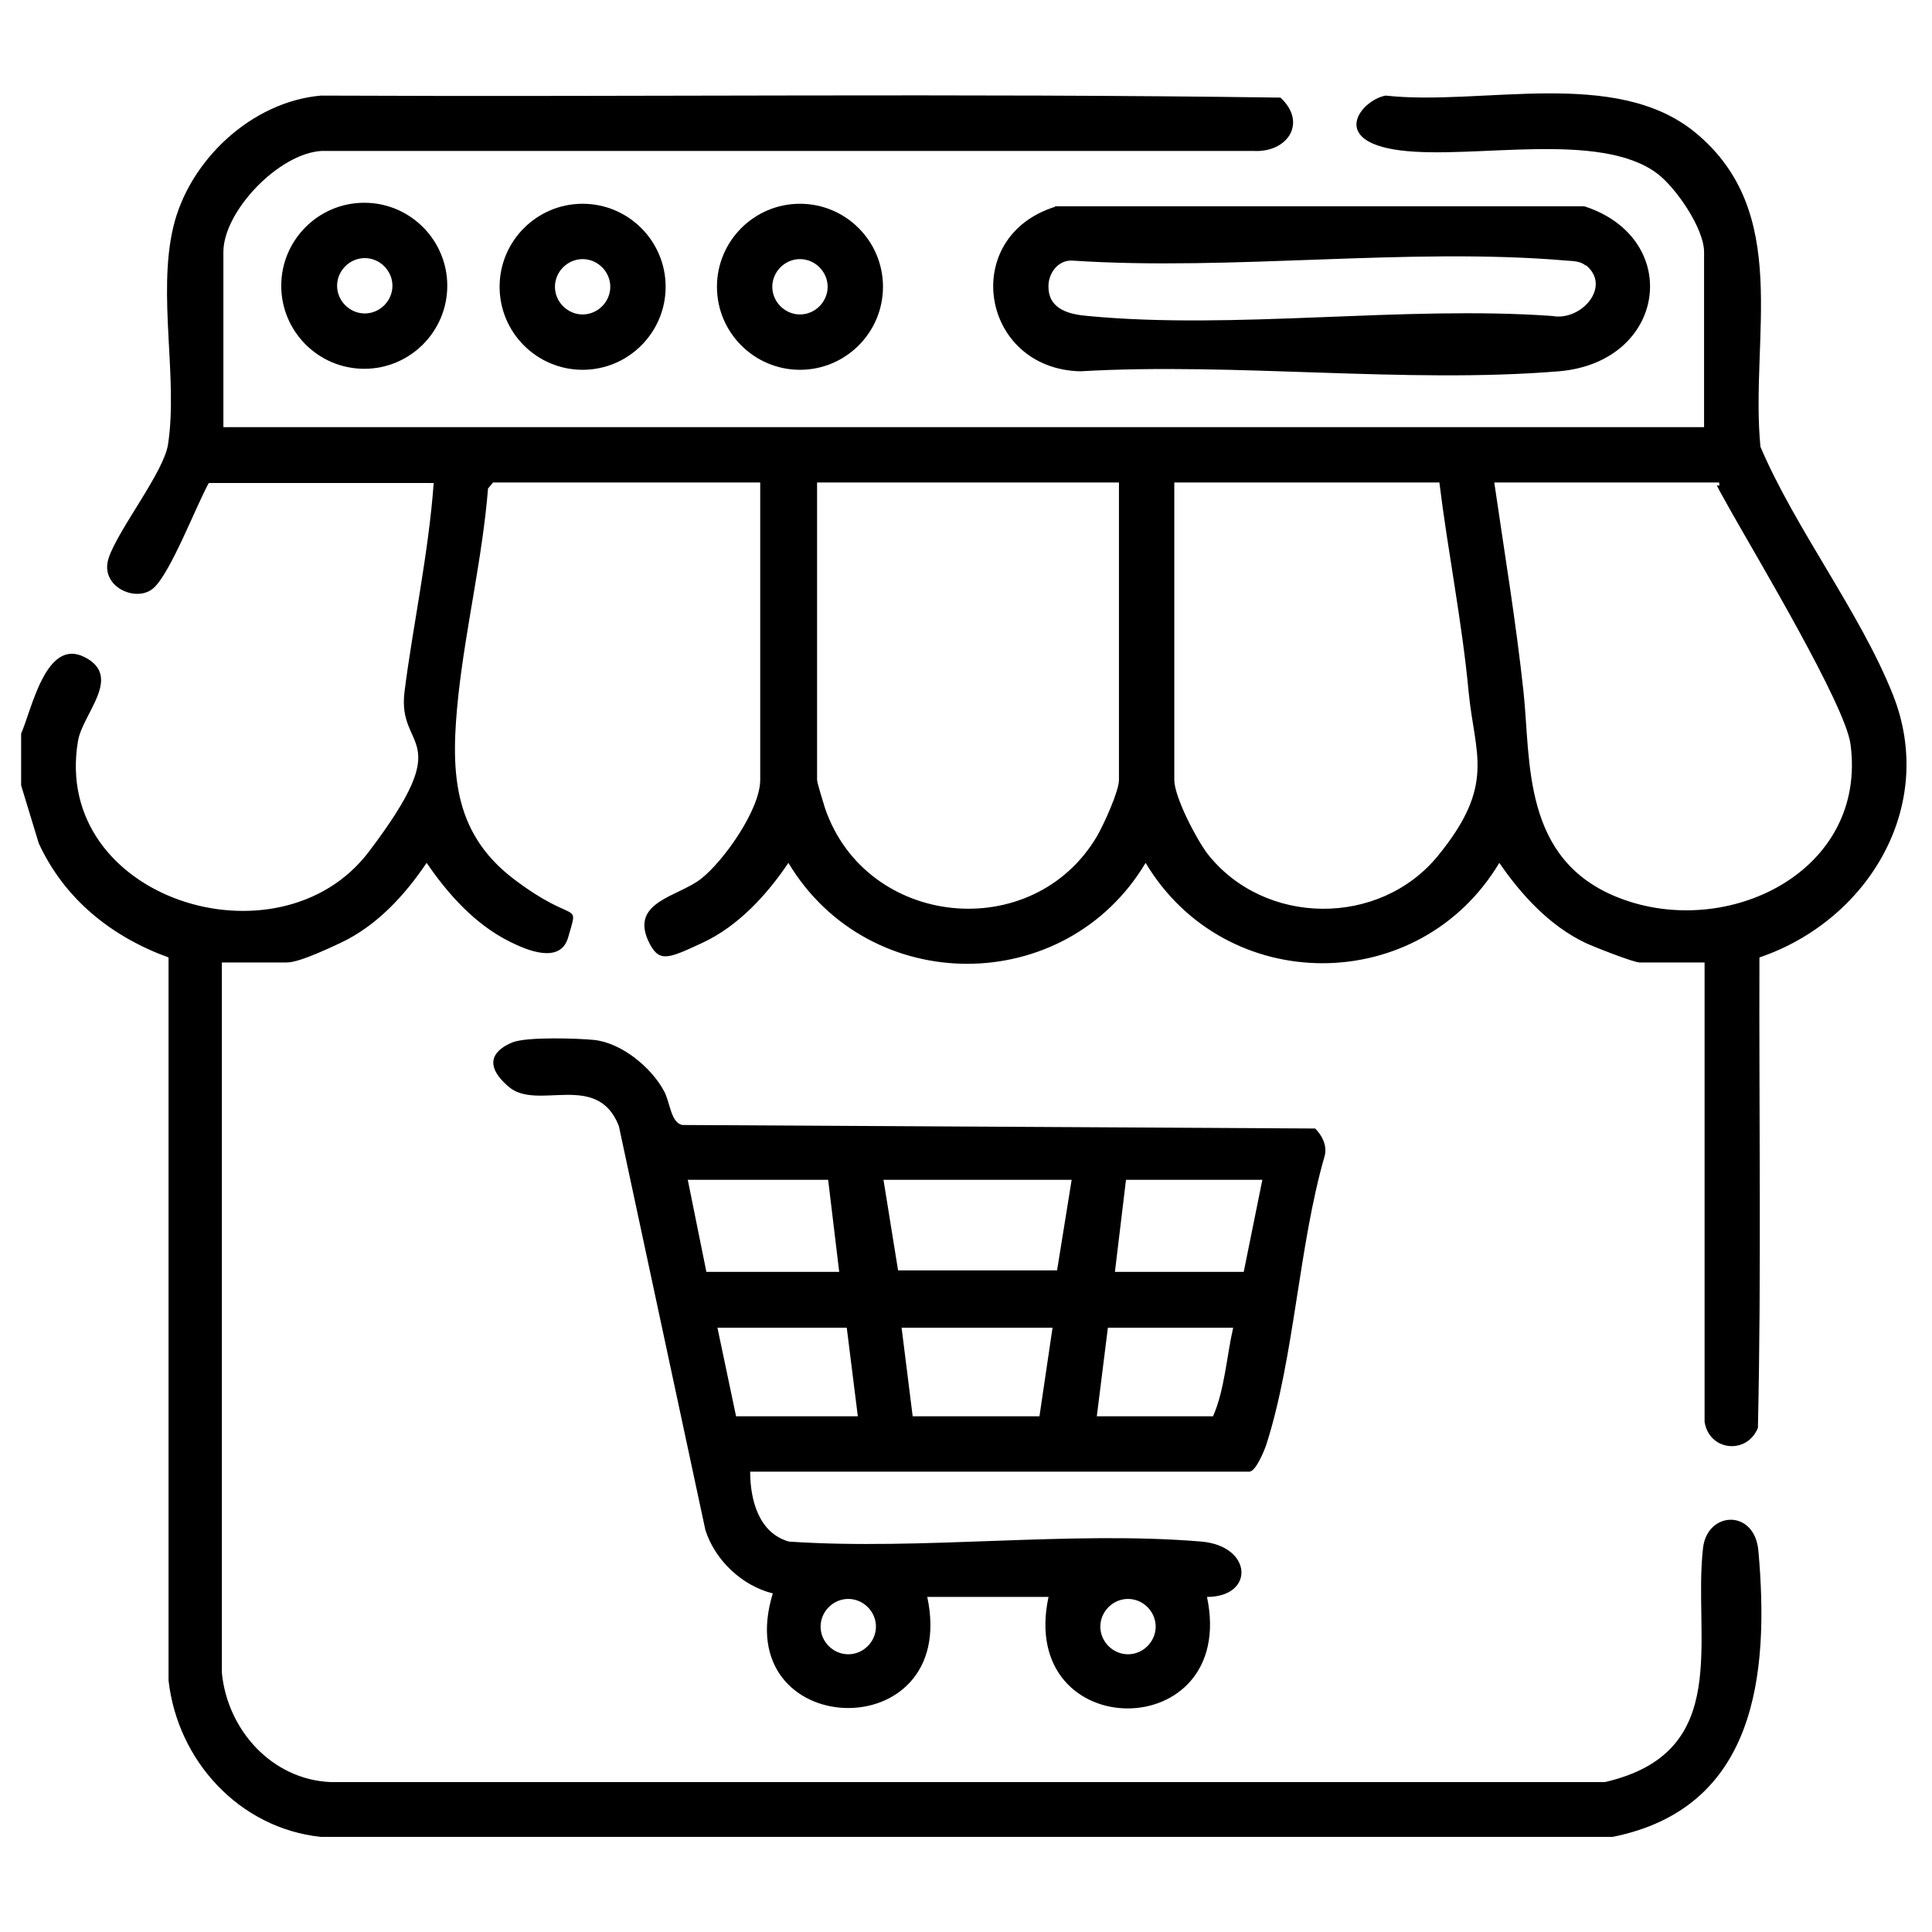
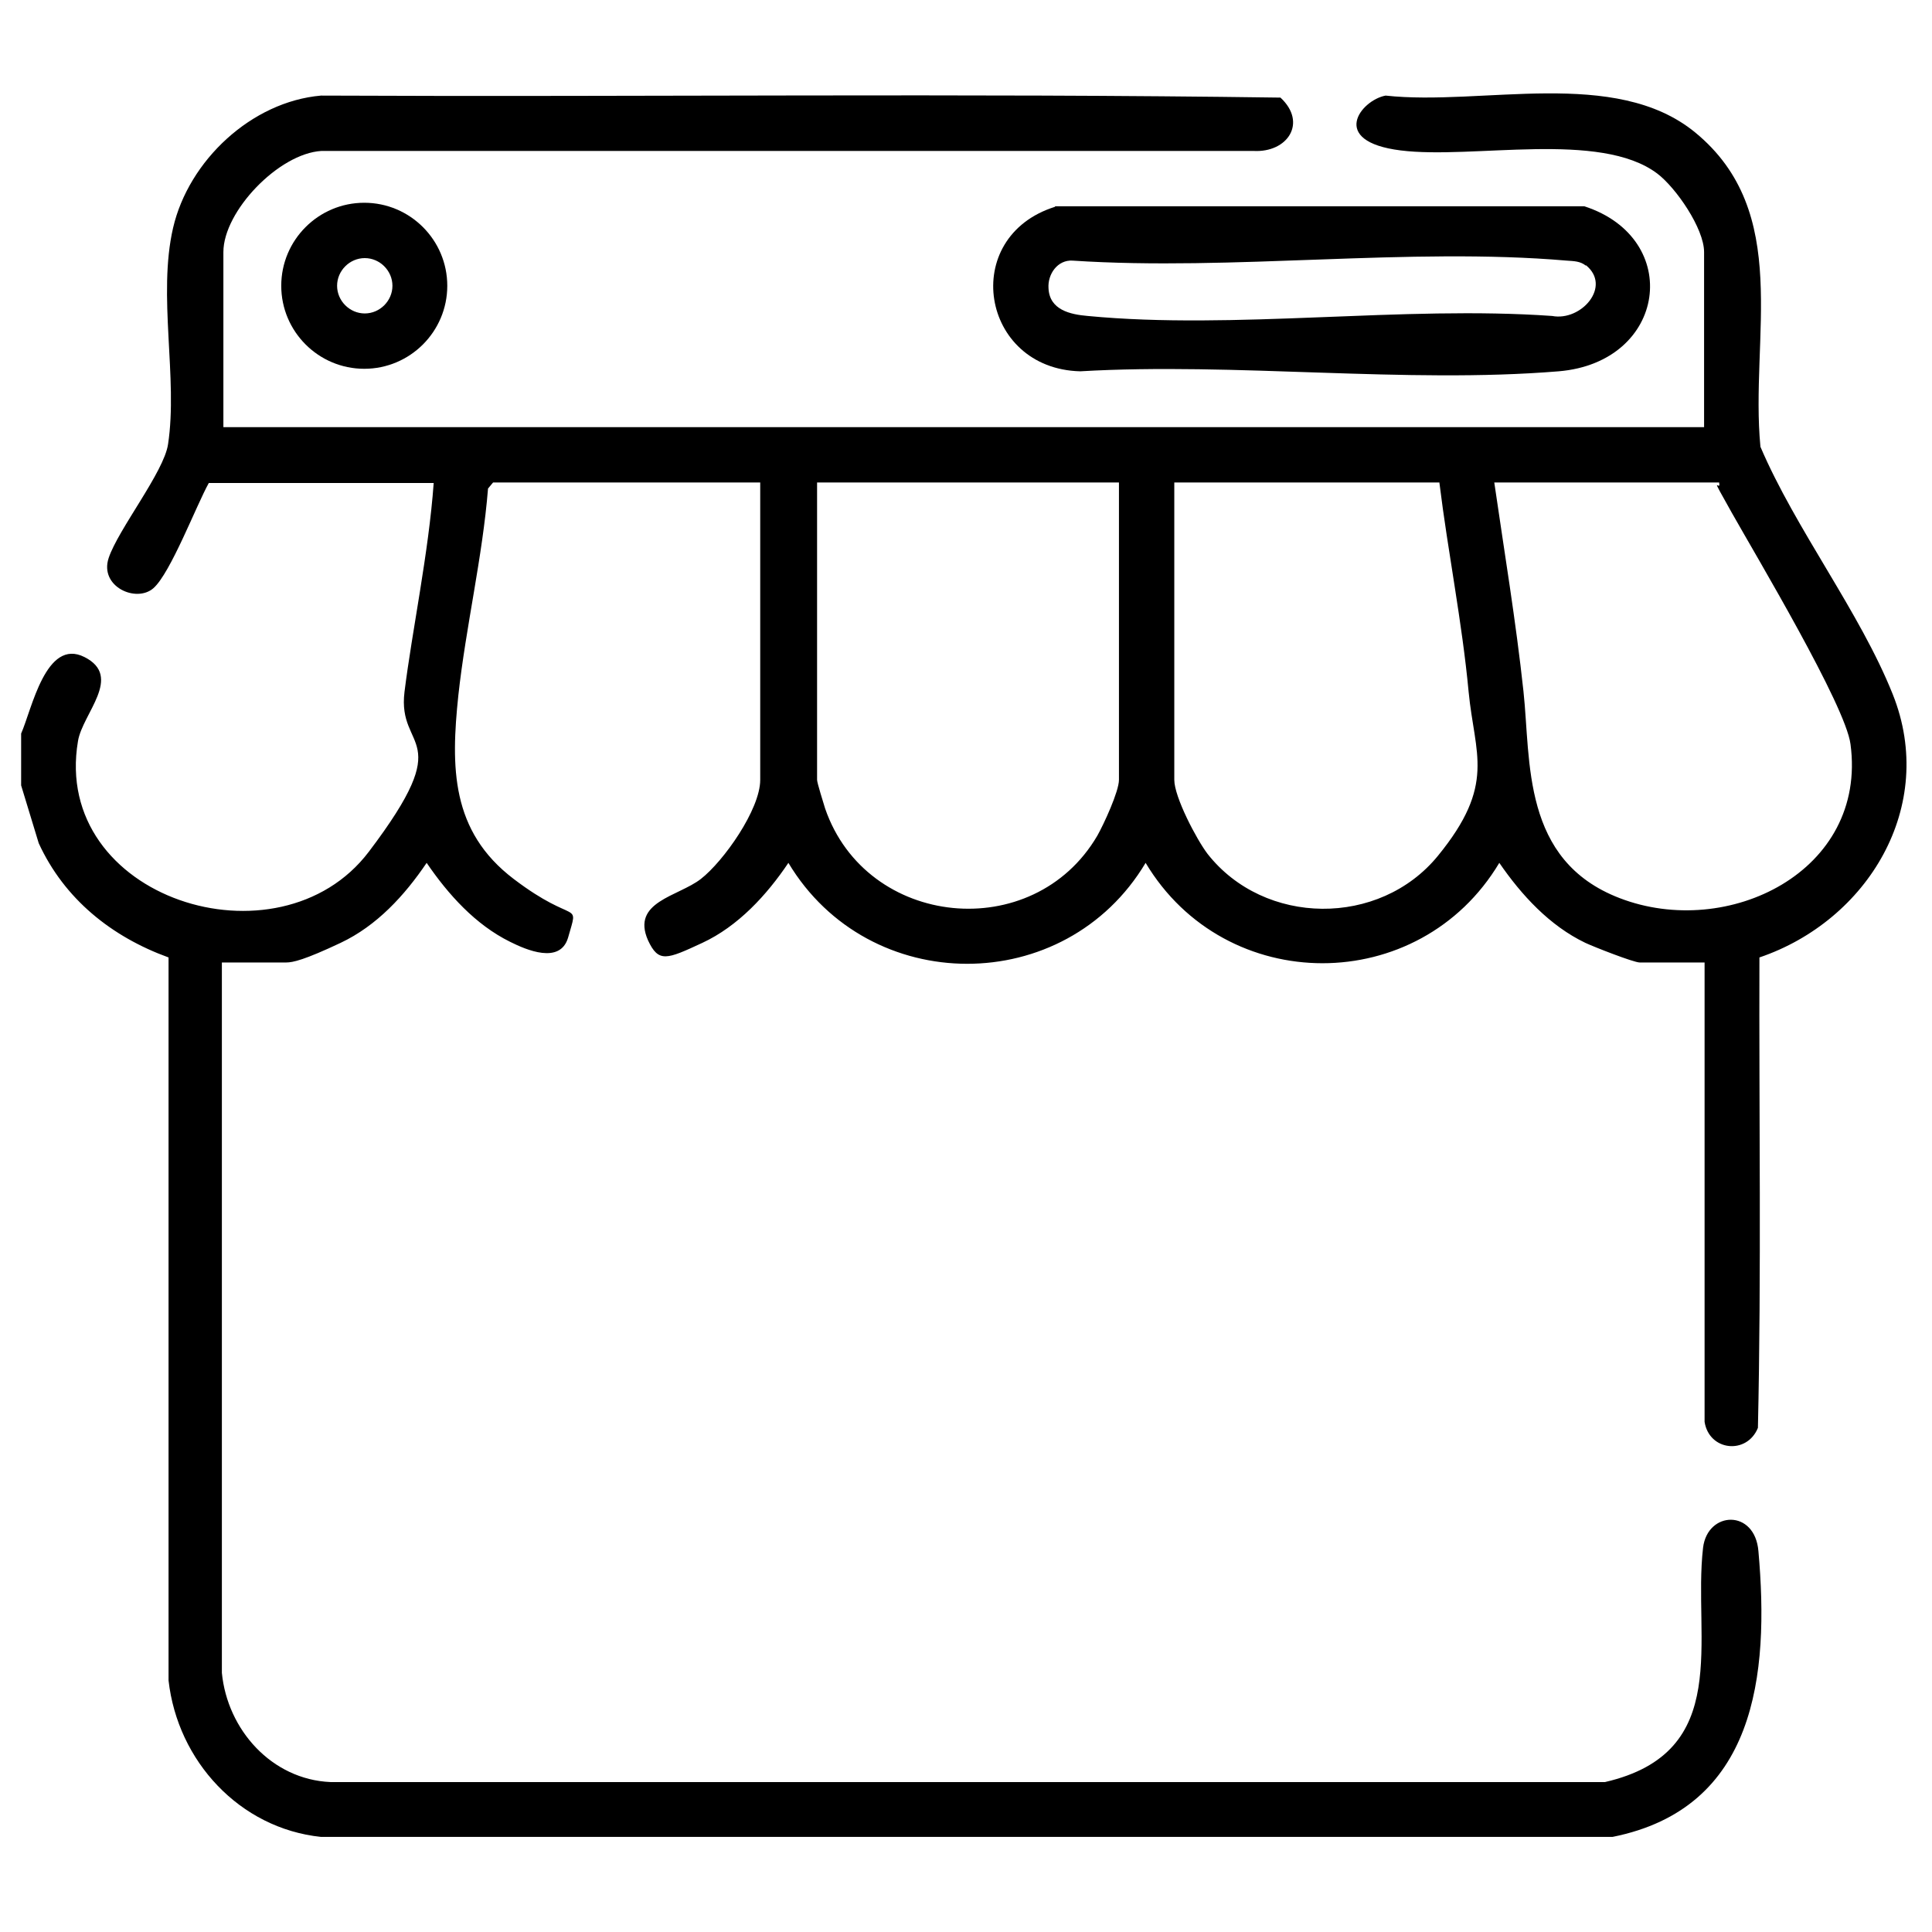
<svg xmlns="http://www.w3.org/2000/svg" id="Layer_1" version="1.1" viewBox="0 0 384 384">
  <path d="M4.2,145.8c2.1-4.7,4.9-19.1,12.6-15.2s-.4,11.2-1.3,16.7c-5.3,31.3,39.9,45.6,57.8,22s5.6-19.7,7.1-31.8,4.8-27.6,5.8-41.5h-44.7c-2.5,4.5-7.6,17.9-11,20.9s-10.8-.3-8.9-6,11-17.1,11.8-22.6c2-13.1-2.1-29.6,1-43s15.6-25.1,29.4-26.3c63.6.3,127.3-.5,190.7.4,5.4,5,1.4,11-5.4,10.6H63.9c-8.5.5-19.5,12-19.5,20.1v34.8h294.3v-34.8c0-4.7-5.6-12.8-9.3-15.6-11.4-8.6-36.6-2.8-51-4.6s-7.9-10-3-10.9c19.2,2.1,45.6-5.7,61.5,7.3,19.4,15.9,10.9,40.7,13,62.5,7,16.4,19.8,32.9,26.3,49.2,8.9,22.3-5,45-26.5,52.3-.1,31.1.4,62.4-.3,93.5-2.2,5.4-9.7,4.6-10.6-1.2v-91.3h-12.9c-1.2,0-9.1-3.1-10.8-3.9-7.1-3.4-12.7-9.5-17.1-15.9-15.9,26.6-54.4,26.6-70.3,0-16,26.8-55,26.7-71,0-4.3,6.4-10,12.6-17.1,15.9s-8.7,4-10.8-.5c-3.4-7.7,6-8.7,10.5-12.2s11.8-13.8,11.8-19.7v-59.1h-53.1l-1,1.2c-1.1,13.7-4.4,27.4-5.9,41.1-1.5,14.3-1.5,27,11,36.5s13,3.9,10.8,11.7c-1.6,5.3-8.3,2.4-11.5.8-6.9-3.4-12.3-9.4-16.6-15.7-4.4,6.5-9.9,12.5-17.1,15.9s-9.5,3.9-10.8,3.9h-12.8v141.2c1.1,11.3,9.9,21.2,21.6,21.7h253.3c25.6-5.9,17.4-28.5,19.5-46.6.9-7.3,10.3-7.7,11,.7,2.2,24.7-.5,51.1-29,56.8H63.8c-16.2-1.7-28.5-15.1-30.3-31.1v-143.7c-11.3-4.1-20.7-11.6-25.8-22.7l-3.5-11.5v-10.3ZM222.4,95.9h-60v59.1c0,.6,1.3,4.7,1.6,5.7,8.2,23.8,41.4,27.1,54.1,5.4,1.3-2.3,4.3-8.8,4.3-11.1v-59.1ZM286.1,95.9h-52.7v59.1c0,3.4,4.4,11.8,6.6,14.7,11.3,14.4,34.2,14.6,45.8.4s7.3-20.1,6.1-32.6c-1.3-13.9-4.1-27.7-5.8-41.5ZM341.7,95.9h-44.7c2,13.8,4.3,27.6,5.8,41.5s-.4,33.6,19.1,41.1c21.5,8.3,49.3-5.3,45.9-30.6-1-7.7-18.7-37.3-23.6-46s-2.1-3.9-2.5-5.9Z" />
-   <path d="M184.3,317.4c6.5,30.4-39.7,28.7-30.7-.7-6.1-1.5-11.5-6.6-13.4-12.6l-17.2-80.3c-4.3-11-16.2-2.9-21.9-7.8s-2.2-7.6.7-8.8,13.5-.8,16.3-.5c5.5.6,11.4,5.5,13.9,10.2,1.2,2.2,1.3,6.2,3.6,6.7l125.8.7c1.4,1.4,2.4,3.4,1.9,5.4-5.2,18-6,39.9-11.6,57.4-.4,1.2-2.1,5.4-3.4,5.4h-99.2c0,5.6,1.7,12.2,7.7,13.9,26.5,1.8,55.8-2.2,82,0,10.2.9,10.6,11,1.1,11,6.2,29.6-37.8,29.5-31.5,0h-24.2ZM164.5,234.5h-27.8l3.7,18.3h26.4l-2.2-18.3ZM212.9,234.5h-37.3l2.9,18h31.6s2.9-18,2.9-18ZM250.9,234.5h-27.1l-2.2,18.3h25.6l3.7-18.3ZM168.2,263.9h-25.6l3.7,17.6h24.2l-2.2-17.6ZM209.2,263.9h-30l2.2,17.6h25.2s2.6-17.6,2.6-17.6ZM245.1,263.9h-24.9l-2.2,17.6h23.1c2.3-5.2,2.7-11.9,4-17.6ZM174.1,323.3c0-3-2.5-5.5-5.5-5.5s-5.5,2.5-5.5,5.5,2.5,5.5,5.5,5.5,5.5-2.5,5.5-5.5ZM229.7,323.3c0-3-2.5-5.5-5.5-5.5s-5.5,2.5-5.5,5.5,2.5,5.5,5.5,5.5,5.5-2.5,5.5-5.5Z" />
  <path d="M209.7,41h105.2c19.7,6.4,16.4,31-5.1,32.8-30.4,2.5-64.3-1.8-95.1,0-19.8-.5-24.1-26.7-5-32.7ZM315.2,52.8c-1.1-.9-2.4-.9-3.8-1-31.4-2.7-66.4,2.1-98.2,0-3-.2-5,2.7-4.8,5.5.2,4.3,4.3,5.2,7.8,5.5,29.2,2.8,62.6-2.1,92.3,0,5.8,1.1,11.9-5.9,6.7-10.1Z" />
-   <path d="M132.3,57c0,9.1-7.4,16.5-16.5,16.5s-16.5-7.4-16.5-16.5,7.4-16.5,16.5-16.5,16.5,7.4,16.5,16.5ZM121.3,57c0-3-2.5-5.5-5.5-5.5s-5.5,2.5-5.5,5.5,2.5,5.5,5.5,5.5,5.5-2.5,5.5-5.5Z" />
-   <path d="M175.5,57c0,9.1-7.4,16.5-16.5,16.5s-16.5-7.4-16.5-16.5,7.4-16.5,16.5-16.5,16.5,7.4,16.5,16.5ZM164.5,57c0-3-2.5-5.5-5.5-5.5s-5.5,2.5-5.5,5.5,2.5,5.5,5.5,5.5,5.5-2.5,5.5-5.5Z" />
  <path d="M88.9,56.8c0,9.1-7.4,16.5-16.5,16.5s-16.5-7.4-16.5-16.5,7.4-16.5,16.5-16.5,16.5,7.4,16.5,16.5ZM78,56.8c0-3-2.5-5.5-5.5-5.5s-5.5,2.5-5.5,5.5,2.5,5.5,5.5,5.5,5.5-2.5,5.5-5.5Z" />
</svg>